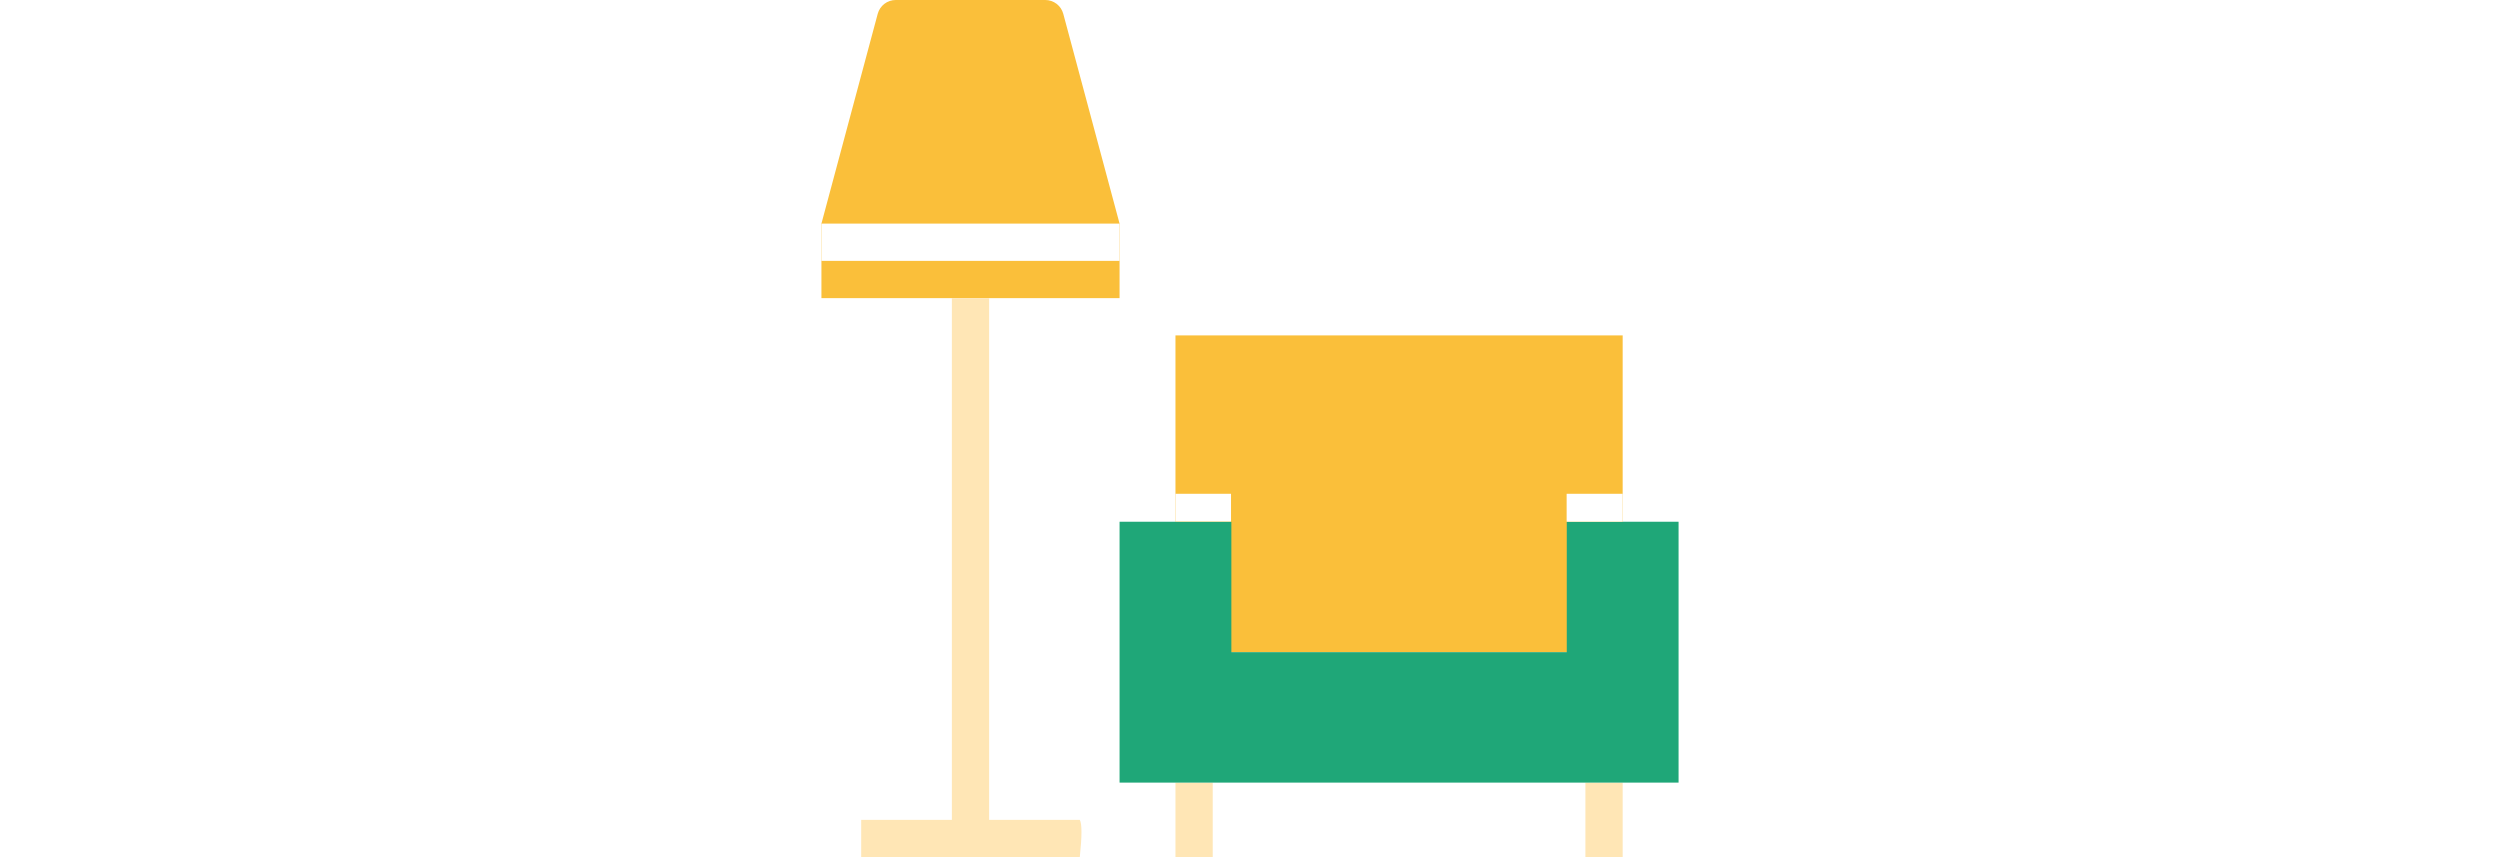
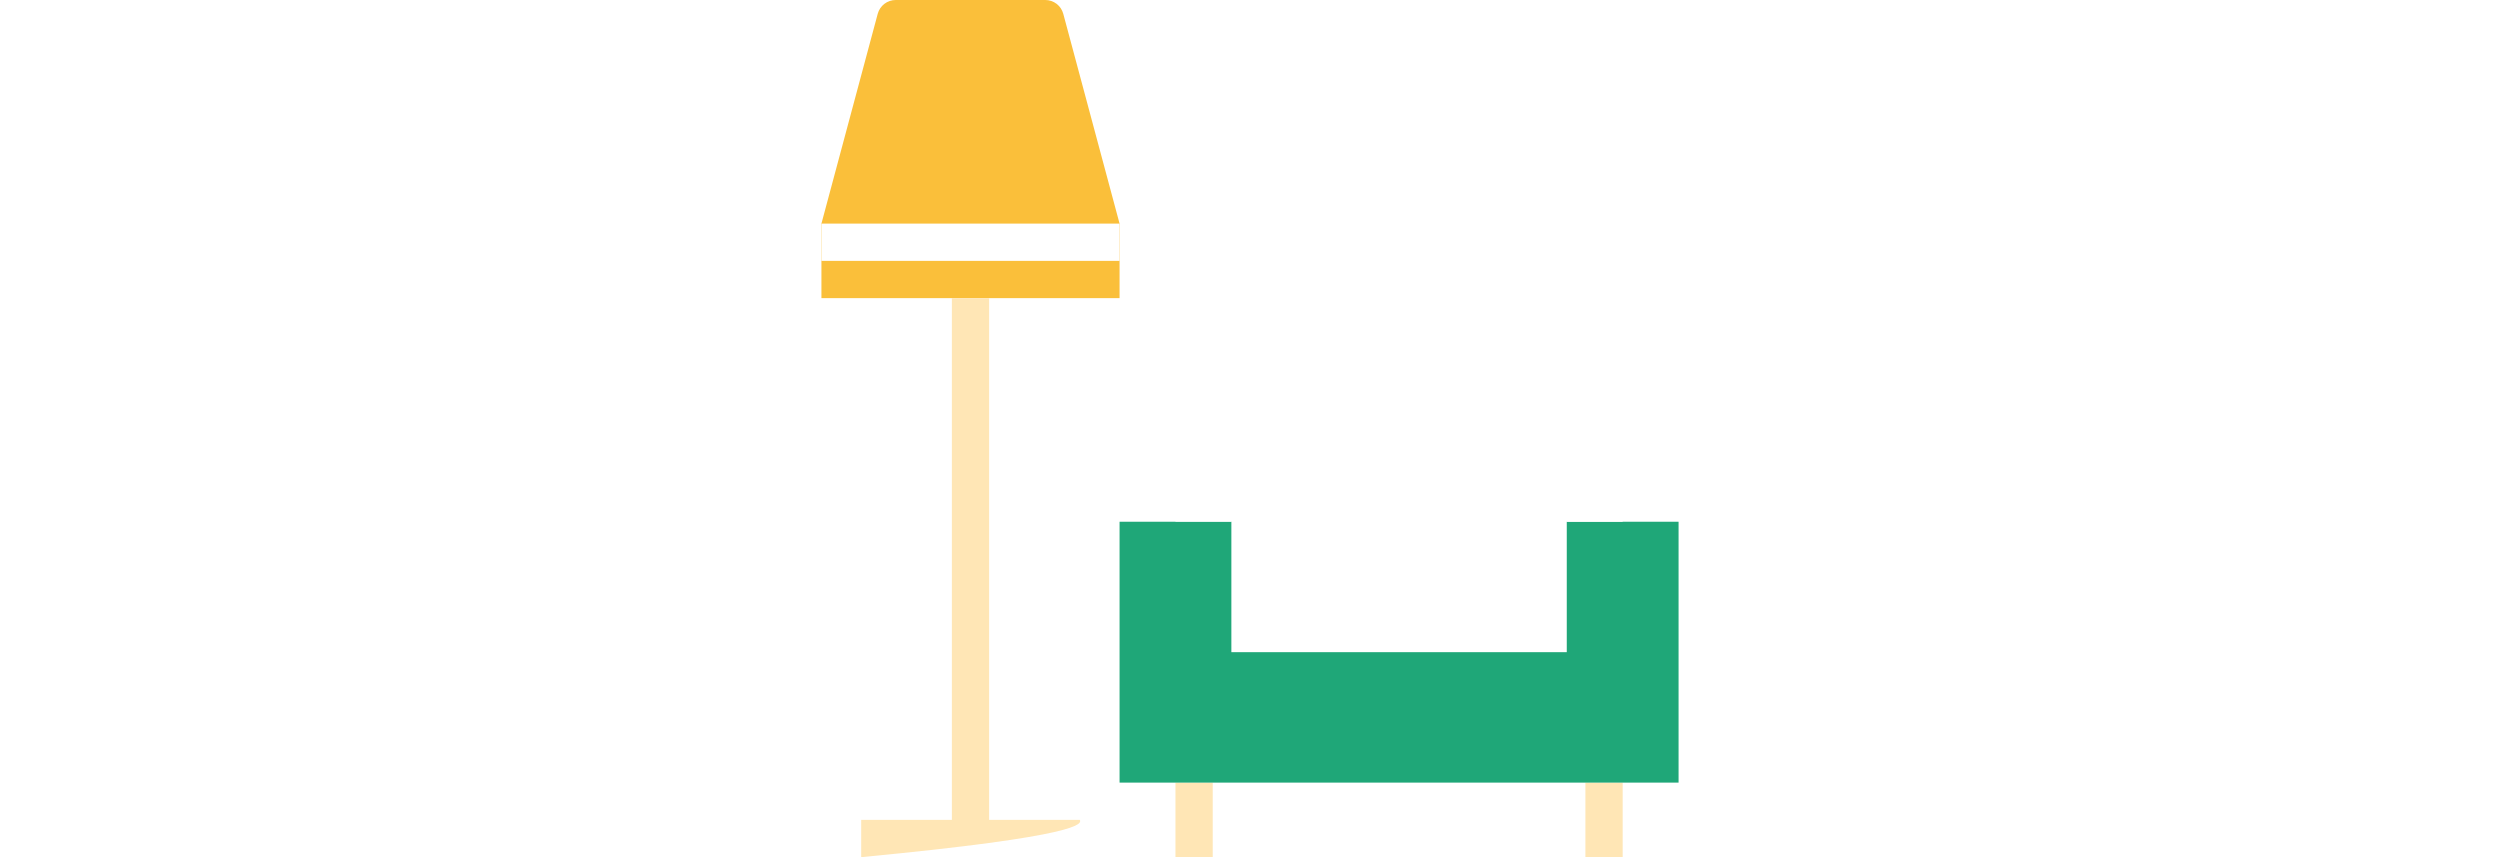
<svg xmlns="http://www.w3.org/2000/svg" width="1400px" height="480px" viewBox="0 0 1400 480" version="1.1">
  <title>ikon_indeklima_1400x480</title>
  <g id="ikon_indeklima_1400x480" stroke="none" stroke-width="1" fill="none" fill-rule="evenodd">
-     <rect fill="#FFFFFF" x="0" y="0" width="1400" height="480" />
    <g id="Group" transform="translate(460, 0)">
      <g id="furnished-property">
        <path d="M166.957,125.217 L135.433,7.732 C134.838,5.514 133.528,3.553 131.705,2.155 C129.883,0.757 127.65,-7.85520468e-08 125.353,-7.85520468e-08 L41.603,-7.85520468e-08 C39.307,-7.85520468e-08 37.074,0.757 35.251,2.155 C33.429,3.553 32.118,5.514 31.523,7.732 L0,125.217 L0,166.957 L166.957,166.957 L166.957,125.217 Z" id="Fill-1" fill="#FABF3A" />
-         <path d="M448.696,187.826 L448.696,344.348 C448.696,349.883 446.497,355.191 442.583,359.105 C438.669,363.019 433.361,365.217 427.826,365.217 L219.13,365.217 C213.595,365.217 208.287,363.019 204.373,359.105 C200.46,355.191 198.261,349.883 198.261,344.348 L198.261,187.826 L448.696,187.826 Z" id="Fill-3" fill="#FABF3A" />
-         <path d="M93.913,459.13 L93.913,166.957 L73.043,166.957 L73.043,459.13 L22.268,459.13 L22.268,480 L144.689,480 C145.932,468.239 145.932,461.283 144.689,459.13 L93.913,459.13 Z" id="Fill-5" fill="#FFE6B5" />
+         <path d="M93.913,459.13 L93.913,166.957 L73.043,166.957 L73.043,459.13 L22.268,459.13 L22.268,480 C145.932,468.239 145.932,461.283 144.689,459.13 L93.913,459.13 Z" id="Fill-5" fill="#FFE6B5" />
        <polygon id="Fill-7" fill="#FFE6B5" points="219.13 438.261 219.13 480 198.261 480 198.261 438.261" />
        <polygon id="Fill-9" fill="#FFE6B5" points="448.696 438.261 448.696 480 427.826 480 427.826 438.261" />
        <polygon id="Fill-11" fill="#1FA778" points="480 438.261 480 292.174 417.391 292.174 417.391 365.217 229.565 365.217 229.565 292.174 166.957 292.174 166.957 438.261" />
        <polygon id="Fill-13" fill="#FFFFFF" points="0 125.217 166.957 125.217 166.957 146.087 0 146.087" />
      </g>
      <polygon id="Path-11" fill="#FFFFFF" points="198.261 292.077 229.372 292.077 229.372 276.522 198.261 276.522" />
      <polygon id="Path-12" fill="#FFFFFF" points="448.696 292.174 448.696 276.522 417.318 276.522 417.318 292.174" />
    </g>
  </g>
</svg>